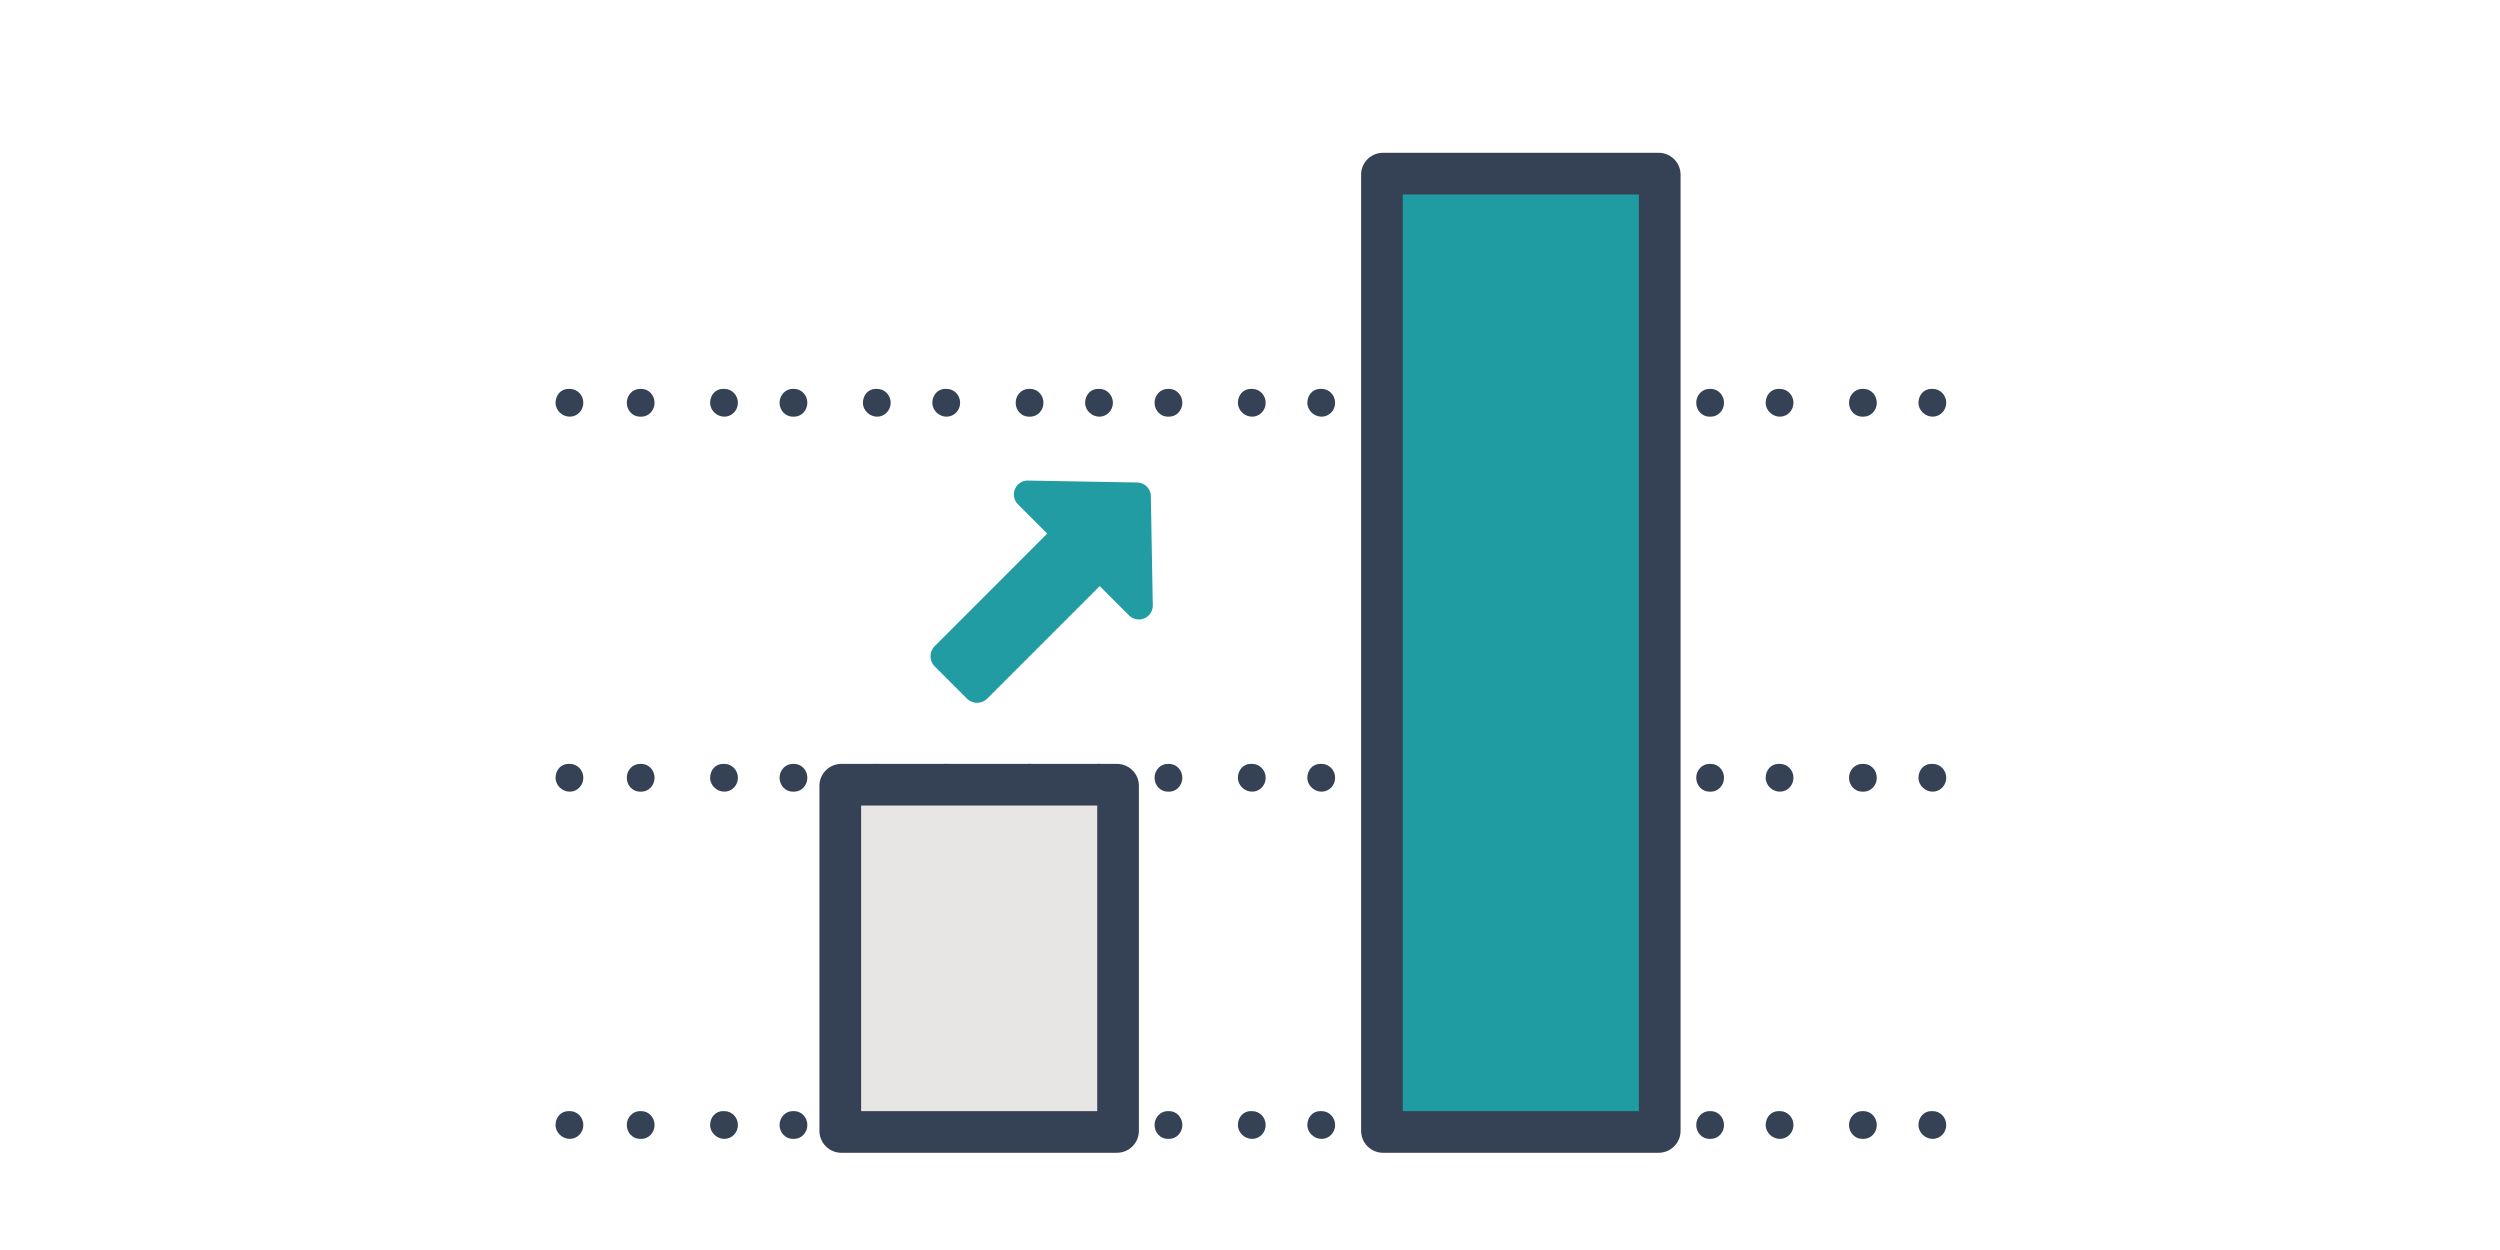
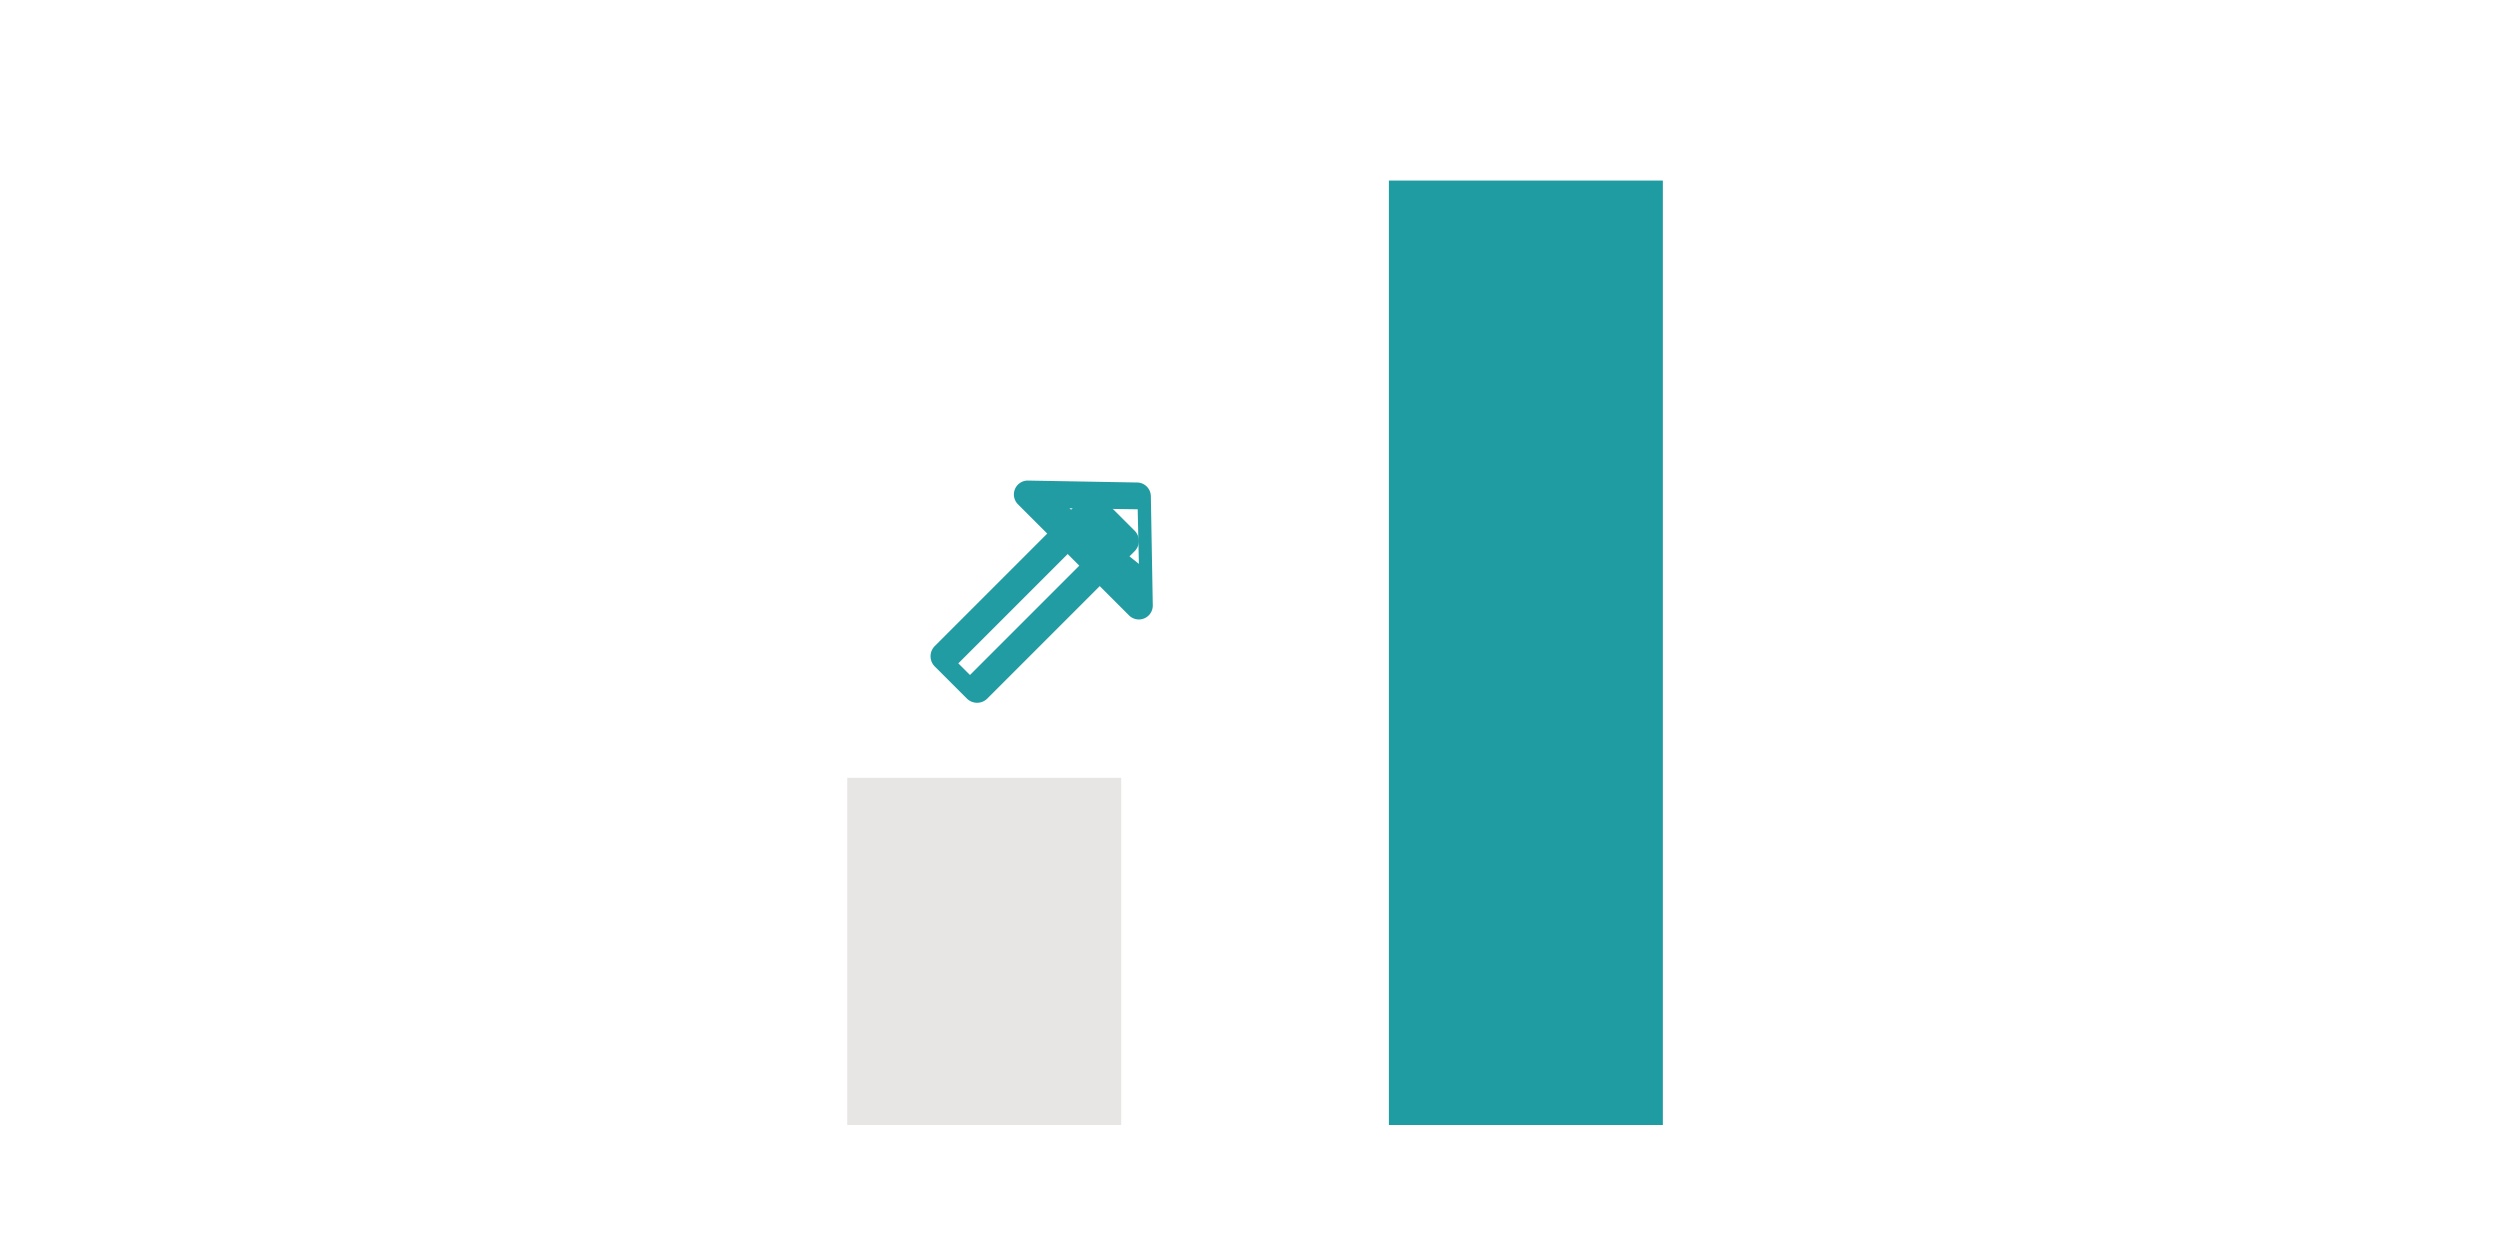
<svg xmlns="http://www.w3.org/2000/svg" width="220" height="110" viewBox="0 0 220 110">
  <g fill="none" fill-rule="evenodd">
-     <path fill="#354154" d="M50.14 100.222c-.658 0-1.251-.546-1.251-1.222 0-.676.474-1.222 1.133-1.222h.119c.66 0 1.192.546 1.192 1.222 0 .676-.533 1.222-1.192 1.222m6.297 0h-.118c-.643 0-1.163-.546-1.163-1.222 0-.676.52-1.222 1.163-1.222h.118c.642 0 1.163.546 1.163 1.222 0 .676-.52 1.222-1.163 1.222m7.304 0c-.659 0-1.252-.546-1.252-1.222 0-.676.475-1.222 1.134-1.222h.118c.66 0 1.193.546 1.193 1.222 0 .676-.533 1.222-1.193 1.222m6.14 0h-.117c-.643 0-1.164-.546-1.164-1.222 0-.676.52-1.222 1.164-1.222h.117c.644 0 1.164.546 1.164 1.222 0 .676-.52 1.222-1.164 1.222m7.304 0c-.658 0-1.251-.546-1.251-1.222 0-.676.473-1.222 1.133-1.222h.118c.66 0 1.193.546 1.193 1.222 0 .676-.533 1.222-1.193 1.222m6.112 0c-.66 0-1.252-.546-1.252-1.222 0-.676.474-1.222 1.133-1.222h.119c.66 0 1.192.546 1.192 1.222 0 .676-.533 1.222-1.192 1.222m7.362 0h-.117c-.644 0-1.164-.546-1.164-1.222 0-.676.52-1.222 1.164-1.222h.117c.642 0 1.164.546 1.164 1.222 0 .676-.522 1.222-1.164 1.222m6.082 0c-.659 0-1.252-.546-1.252-1.222 0-.676.475-1.222 1.134-1.222h.118c.66 0 1.193.546 1.193 1.222 0 .676-.533 1.222-1.193 1.222m6.14 0h-.117c-.643 0-1.164-.546-1.164-1.222 0-.676.52-1.222 1.164-1.222h.117c.644 0 1.164.546 1.164 1.222 0 .676-.52 1.222-1.164 1.222m7.304 0c-.658 0-1.251-.546-1.251-1.222 0-.676.473-1.222 1.133-1.222h.118c.66 0 1.193.546 1.193 1.222 0 .676-.533 1.222-1.193 1.222m6.112 0c-.66 0-1.252-.546-1.252-1.222 0-.676.474-1.222 1.133-1.222h.119c.66 0 1.192.546 1.192 1.222 0 .676-.533 1.222-1.192 1.222m7.362 0h-.117c-.644 0-1.164-.546-1.164-1.222 0-.676.52-1.222 1.164-1.222h.117c.642 0 1.164.546 1.164 1.222 0 .676-.522 1.222-1.164 1.222m6.082 0c-.659 0-1.252-.546-1.252-1.222 0-.676.475-1.222 1.134-1.222h.118c.66 0 1.193.546 1.193 1.222 0 .676-.533 1.222-1.193 1.222m7.363 0h-.118c-.643 0-1.163-.546-1.163-1.222 0-.676.52-1.222 1.163-1.222h.118c.643 0 1.163.546 1.163 1.222 0 .676-.52 1.222-1.163 1.222m6.081 0c-.658 0-1.251-.546-1.251-1.222 0-.676.473-1.222 1.133-1.222h.118c.66 0 1.193.546 1.193 1.222 0 .676-.533 1.222-1.193 1.222m7.363 0h-.117c-.644 0-1.164-.546-1.164-1.222 0-.676.52-1.222 1.164-1.222h.117c.642 0 1.164.546 1.164 1.222 0 .676-.522 1.222-1.164 1.222m6.082 0c-.66 0-1.252-.546-1.252-1.222 0-.676.475-1.222 1.134-1.222h.118c.66 0 1.193.546 1.193 1.222 0 .676-.533 1.222-1.193 1.222m7.363 0h-.118c-.643 0-1.163-.546-1.163-1.222 0-.676.52-1.222 1.163-1.222h.118c.643 0 1.163.546 1.163 1.222 0 .676-.52 1.222-1.163 1.222m6.081 0c-.658 0-1.251-.546-1.251-1.222 0-.676.473-1.222 1.133-1.222h.118c.66 0 1.193.546 1.193 1.222 0 .676-.533 1.222-1.193 1.222M50.14 69.667c-.658 0-1.251-.547-1.251-1.223 0-.675.474-1.222 1.133-1.222h.119c.66 0 1.192.547 1.192 1.222 0 .676-.533 1.223-1.192 1.223m6.297 0h-.118c-.643 0-1.163-.547-1.163-1.223 0-.675.52-1.222 1.163-1.222h.118c.642 0 1.163.547 1.163 1.222 0 .676-.52 1.223-1.163 1.223m7.304 0c-.659 0-1.252-.547-1.252-1.223 0-.675.475-1.222 1.134-1.222h.118c.66 0 1.193.547 1.193 1.222 0 .676-.533 1.223-1.193 1.223m6.14 0h-.117c-.643 0-1.164-.547-1.164-1.223 0-.675.52-1.222 1.164-1.222h.117c.644 0 1.164.547 1.164 1.222 0 .676-.52 1.223-1.164 1.223m7.304 0c-.658 0-1.251-.547-1.251-1.223 0-.675.473-1.222 1.133-1.222h.118c.66 0 1.193.547 1.193 1.222 0 .676-.533 1.223-1.193 1.223m6.112 0c-.66 0-1.252-.547-1.252-1.223 0-.675.474-1.222 1.133-1.222h.119c.66 0 1.192.547 1.192 1.222 0 .676-.533 1.223-1.192 1.223m7.362 0h-.117c-.644 0-1.164-.547-1.164-1.223 0-.675.52-1.222 1.164-1.222h.117c.642 0 1.164.547 1.164 1.222 0 .676-.522 1.223-1.164 1.223m6.082 0c-.659 0-1.252-.547-1.252-1.223 0-.675.475-1.222 1.134-1.222h.118c.66 0 1.193.547 1.193 1.222 0 .676-.533 1.223-1.193 1.223m6.14 0h-.117c-.643 0-1.164-.547-1.164-1.223 0-.675.52-1.222 1.164-1.222h.117c.644 0 1.164.547 1.164 1.222 0 .676-.52 1.223-1.164 1.223m7.304 0c-.658 0-1.251-.547-1.251-1.223 0-.675.473-1.222 1.133-1.222h.118c.66 0 1.193.547 1.193 1.222 0 .676-.533 1.223-1.193 1.223m6.112 0c-.66 0-1.252-.547-1.252-1.223 0-.675.474-1.222 1.133-1.222h.119c.66 0 1.192.547 1.192 1.222 0 .676-.533 1.223-1.192 1.223m7.362 0h-.117c-.644 0-1.164-.547-1.164-1.223 0-.675.52-1.222 1.164-1.222h.117c.642 0 1.164.547 1.164 1.222 0 .676-.522 1.223-1.164 1.223m6.082 0c-.659 0-1.252-.547-1.252-1.223 0-.675.475-1.222 1.134-1.222h.118c.66 0 1.193.547 1.193 1.222 0 .676-.533 1.223-1.193 1.223m7.363 0h-.118c-.643 0-1.163-.547-1.163-1.223 0-.675.52-1.222 1.163-1.222h.118c.643 0 1.163.547 1.163 1.222 0 .676-.52 1.223-1.163 1.223m6.081 0c-.658 0-1.251-.547-1.251-1.223 0-.675.473-1.222 1.133-1.222h.118c.66 0 1.193.547 1.193 1.222 0 .676-.533 1.223-1.193 1.223m7.363 0h-.117c-.644 0-1.164-.547-1.164-1.223 0-.675.52-1.222 1.164-1.222h.117c.642 0 1.164.547 1.164 1.222 0 .676-.522 1.223-1.164 1.223m6.082 0c-.66 0-1.252-.547-1.252-1.223 0-.675.475-1.222 1.134-1.222h.118c.66 0 1.193.547 1.193 1.222 0 .676-.533 1.223-1.193 1.223m7.363 0h-.118c-.643 0-1.163-.547-1.163-1.223 0-.675.52-1.222 1.163-1.222h.118c.643 0 1.163.547 1.163 1.222 0 .676-.52 1.223-1.163 1.223m6.081 0c-.658 0-1.251-.547-1.251-1.223 0-.675.473-1.222 1.133-1.222h.118c.66 0 1.193.547 1.193 1.222 0 .676-.533 1.223-1.193 1.223M50.14 36.667c-.658 0-1.251-.547-1.251-1.223 0-.675.474-1.222 1.133-1.222h.119c.66 0 1.192.547 1.192 1.222 0 .676-.533 1.223-1.192 1.223m6.297 0h-.118c-.643 0-1.163-.547-1.163-1.223 0-.675.52-1.222 1.163-1.222h.118c.642 0 1.163.547 1.163 1.222 0 .676-.52 1.223-1.163 1.223m7.304 0c-.659 0-1.252-.547-1.252-1.223 0-.675.475-1.222 1.134-1.222h.118c.66 0 1.193.547 1.193 1.222 0 .676-.533 1.223-1.193 1.223m6.14 0h-.117c-.643 0-1.164-.547-1.164-1.223 0-.675.52-1.222 1.164-1.222h.117c.644 0 1.164.547 1.164 1.222 0 .676-.52 1.223-1.164 1.223m7.304 0c-.658 0-1.251-.547-1.251-1.223 0-.675.473-1.222 1.133-1.222h.118c.66 0 1.193.547 1.193 1.222 0 .676-.533 1.223-1.193 1.223m6.112 0c-.66 0-1.252-.547-1.252-1.223 0-.675.474-1.222 1.133-1.222h.119c.66 0 1.192.547 1.192 1.222 0 .676-.533 1.223-1.192 1.223m7.362 0h-.117c-.644 0-1.164-.547-1.164-1.223 0-.675.52-1.222 1.164-1.222h.117c.642 0 1.164.547 1.164 1.222 0 .676-.522 1.223-1.164 1.223m6.082 0c-.659 0-1.252-.547-1.252-1.223 0-.675.475-1.222 1.134-1.222h.118c.66 0 1.193.547 1.193 1.222 0 .676-.533 1.223-1.193 1.223m6.14 0h-.117c-.643 0-1.164-.547-1.164-1.223 0-.675.52-1.222 1.164-1.222h.117c.644 0 1.164.547 1.164 1.222 0 .676-.52 1.223-1.164 1.223m7.304 0c-.658 0-1.251-.547-1.251-1.223 0-.675.473-1.222 1.133-1.222h.118c.66 0 1.193.547 1.193 1.222 0 .676-.533 1.223-1.193 1.223m6.112 0c-.66 0-1.252-.547-1.252-1.223 0-.675.474-1.222 1.133-1.222h.119c.66 0 1.192.547 1.192 1.222 0 .676-.533 1.223-1.192 1.223m7.362 0h-.117c-.644 0-1.164-.547-1.164-1.223 0-.675.52-1.222 1.164-1.222h.117c.642 0 1.164.547 1.164 1.222 0 .676-.522 1.223-1.164 1.223m6.082 0c-.659 0-1.252-.547-1.252-1.223 0-.675.475-1.222 1.134-1.222h.118c.66 0 1.193.547 1.193 1.222 0 .676-.533 1.223-1.193 1.223m7.363 0h-.118c-.643 0-1.163-.547-1.163-1.223 0-.675.52-1.222 1.163-1.222h.118c.643 0 1.163.547 1.163 1.222 0 .676-.52 1.223-1.163 1.223m6.081 0c-.658 0-1.251-.547-1.251-1.223 0-.675.473-1.222 1.133-1.222h.118c.66 0 1.193.547 1.193 1.222 0 .676-.533 1.223-1.193 1.223m7.363 0h-.117c-.644 0-1.164-.547-1.164-1.223 0-.675.52-1.222 1.164-1.222h.117c.642 0 1.164.547 1.164 1.222 0 .676-.522 1.223-1.164 1.223m6.082 0c-.66 0-1.252-.547-1.252-1.223 0-.675.475-1.222 1.134-1.222h.118c.66 0 1.193.547 1.193 1.222 0 .676-.533 1.223-1.193 1.223m7.363 0h-.118c-.643 0-1.163-.547-1.163-1.223 0-.675.52-1.222 1.163-1.222h.118c.643 0 1.163.547 1.163 1.222 0 .676-.52 1.223-1.163 1.223m6.081 0c-.658 0-1.251-.547-1.251-1.223 0-.675.473-1.222 1.133-1.222h.118c.66 0 1.193.547 1.193 1.222 0 .676-.533 1.223-1.193 1.223" />
    <path fill="#E8E5E5" d="M74.556 99h24.108V68.444H74.556z" />
-     <path fill="#354154" d="M75.778 97.778h20.778v-26.89H75.778v26.89zm-1.73 3.666a1.931 1.931 0 0 1-1.937-1.924V69.146c0-1.062.868-1.924 1.937-1.924h24.237c1.07 0 1.937.862 1.937 1.924V99.52a1.931 1.931 0 0 1-1.937 1.924H74.048z" />
    <path fill="#1F9CA2" d="M122.222 99h24.109V15.889h-24.109z" />
-     <path fill="#354154" d="M123.444 97.778h20.778V17.11h-20.778v80.667zm-1.73 3.666a1.931 1.931 0 0 1-1.936-1.924V15.37c0-1.063.868-1.925 1.937-1.925h24.237c1.07 0 1.937.862 1.937 1.925V99.52a1.931 1.931 0 0 1-1.937 1.924h-24.237z" />
    <g fill="#229CA3">
-       <path d="M98.774 47.817l-2.847-2.839-13.088 13.05 2.848 2.839z" />
      <path d="M84.333 58.376l11.198-11.198 1.025 1.024L85.358 59.4l-1.025-1.024zm10.895-14.492L82.262 56.852a1.271 1.271 0 0 0 0 1.8l2.821 2.82a1.273 1.273 0 0 0 1.8 0l12.966-12.968a1.271 1.271 0 0 0 0-1.8l-2.821-2.82a1.268 1.268 0 0 0-1.8 0z" />
-       <path d="M95.788 48.645l5.129 4.889-.089-4.804-.09-4.804-5.039-.086-5.04-.084z" />
      <path d="M97.167 47.178l-3.056-2.444 6.006.084.105 4.805-3.055-2.445zm-6.72-4.889a1.224 1.224 0 0 0-.866 2.09l4.886 4.888 4.888 4.887a1.224 1.224 0 0 0 2.09-.886l-.17-9.606a1.224 1.224 0 0 0-1.203-1.202l-9.605-.17h-.02z" />
    </g>
  </g>
</svg>